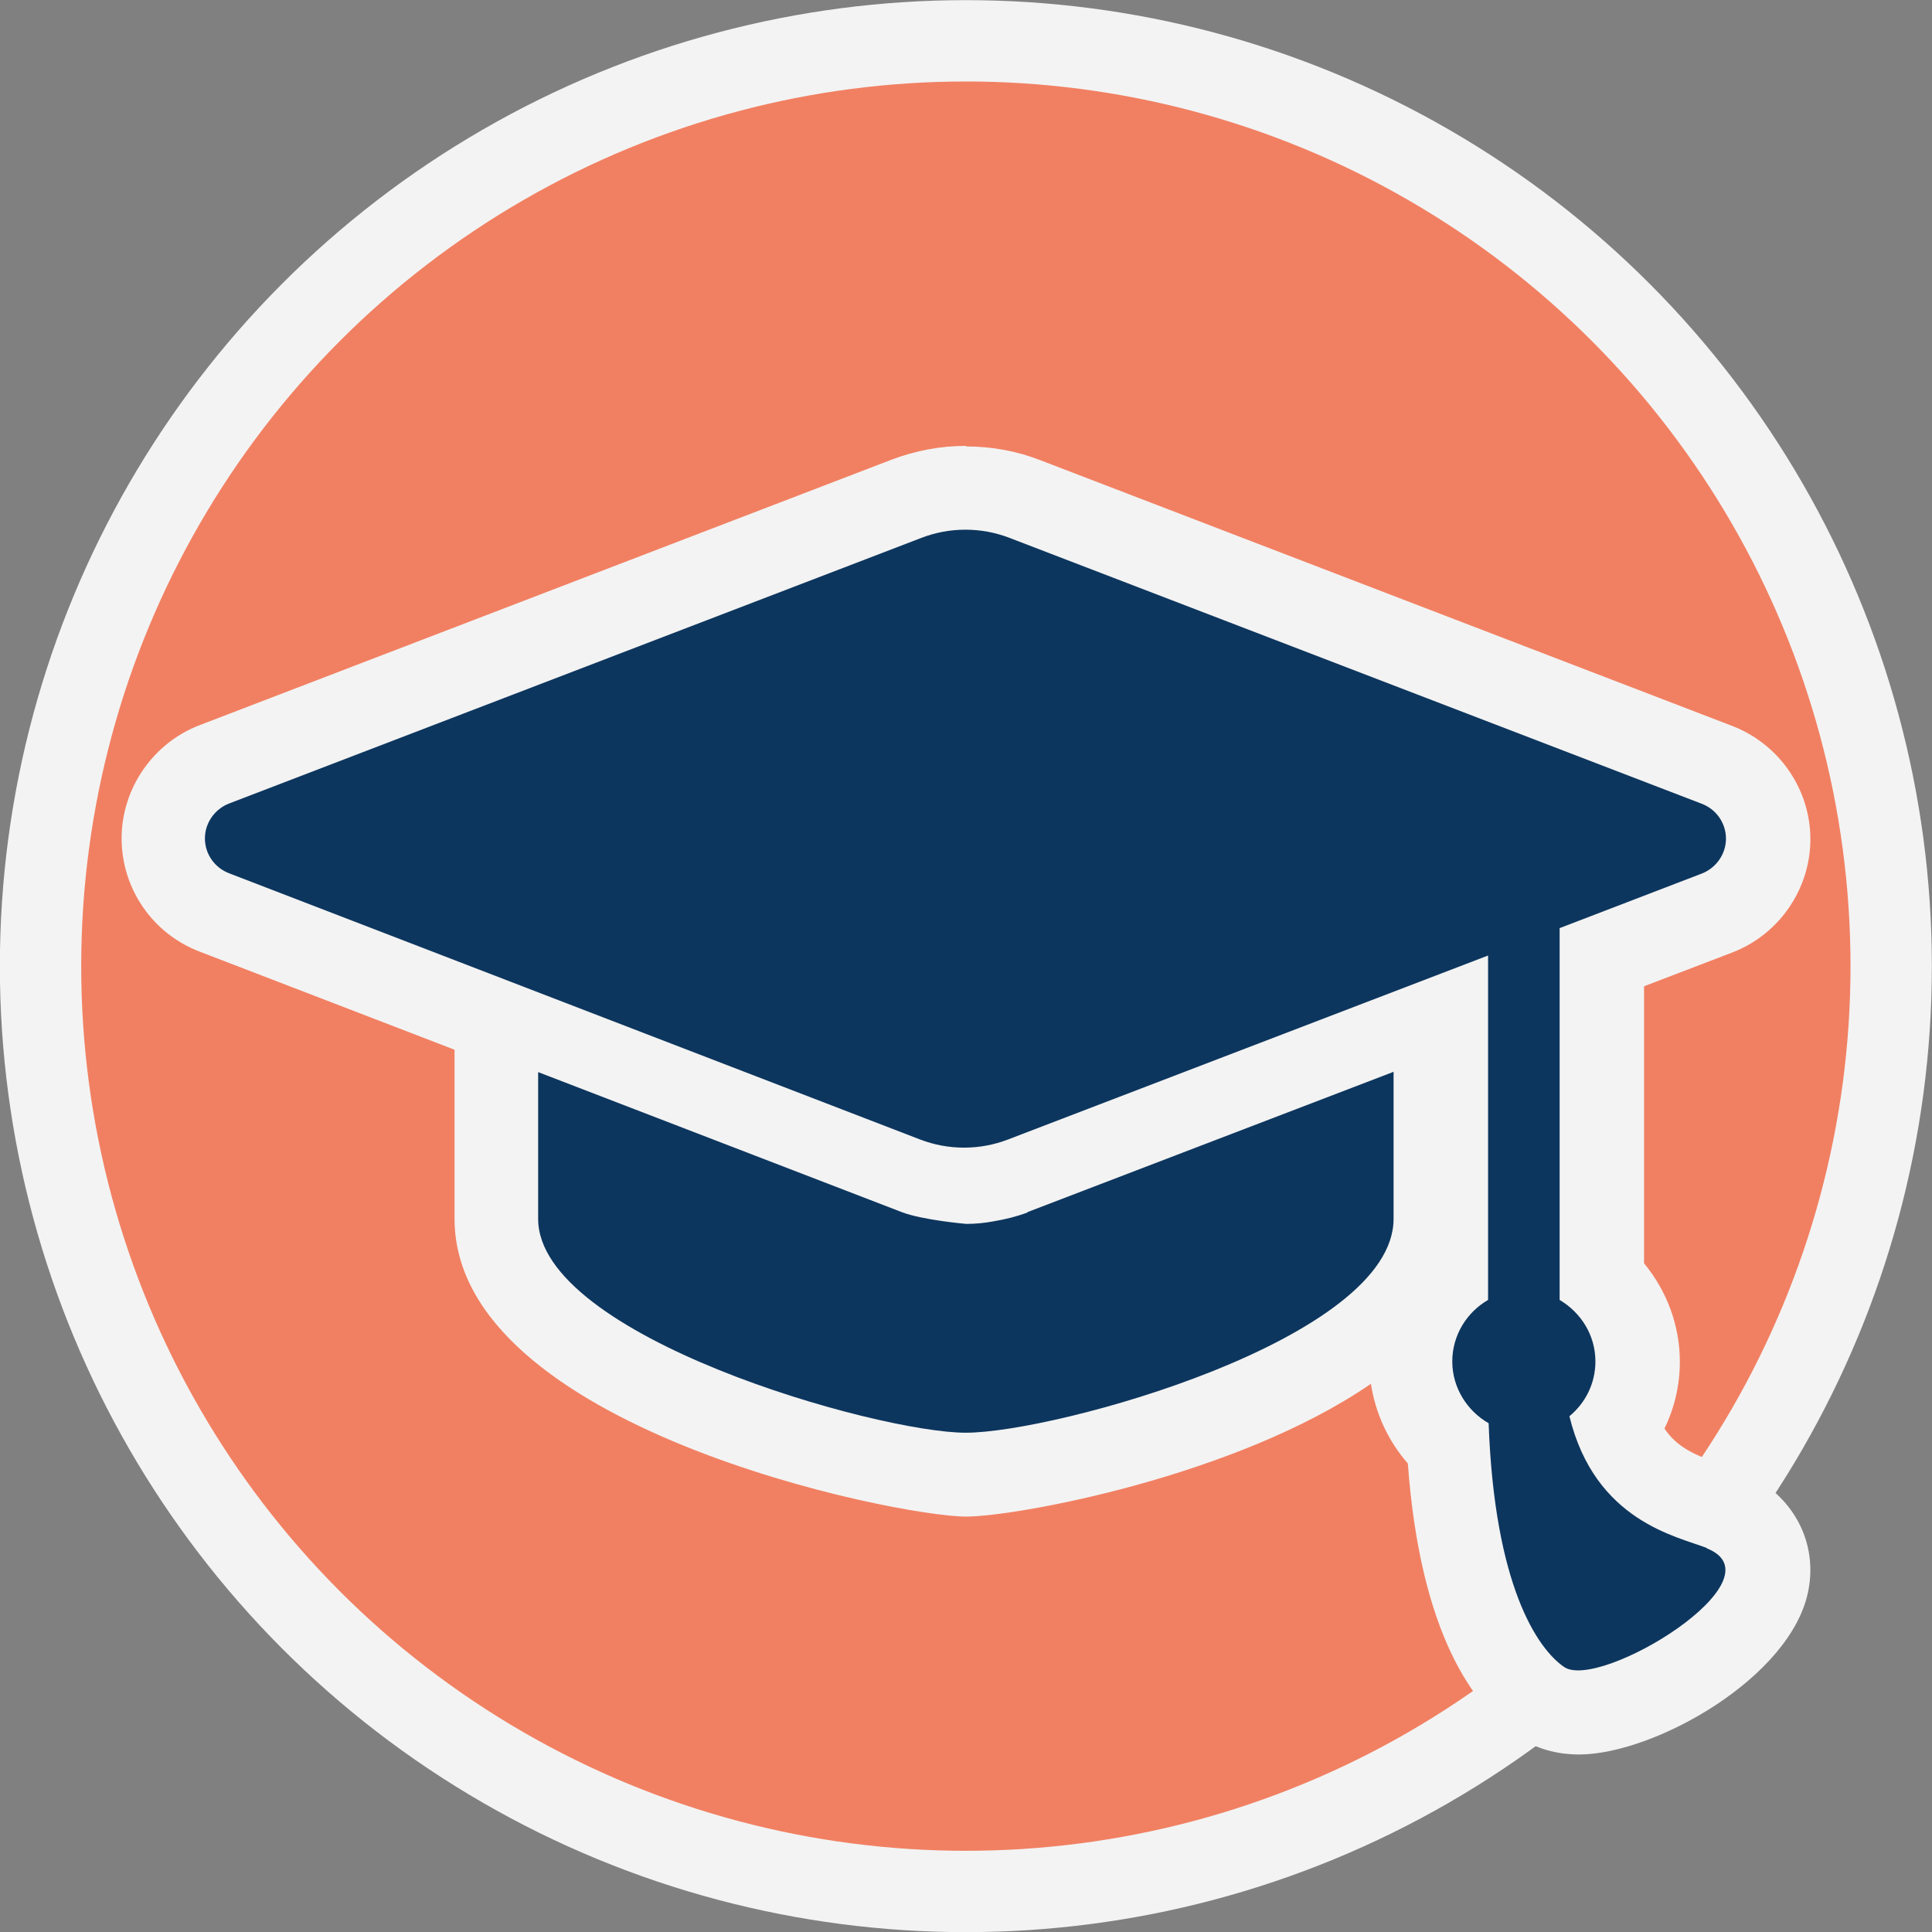
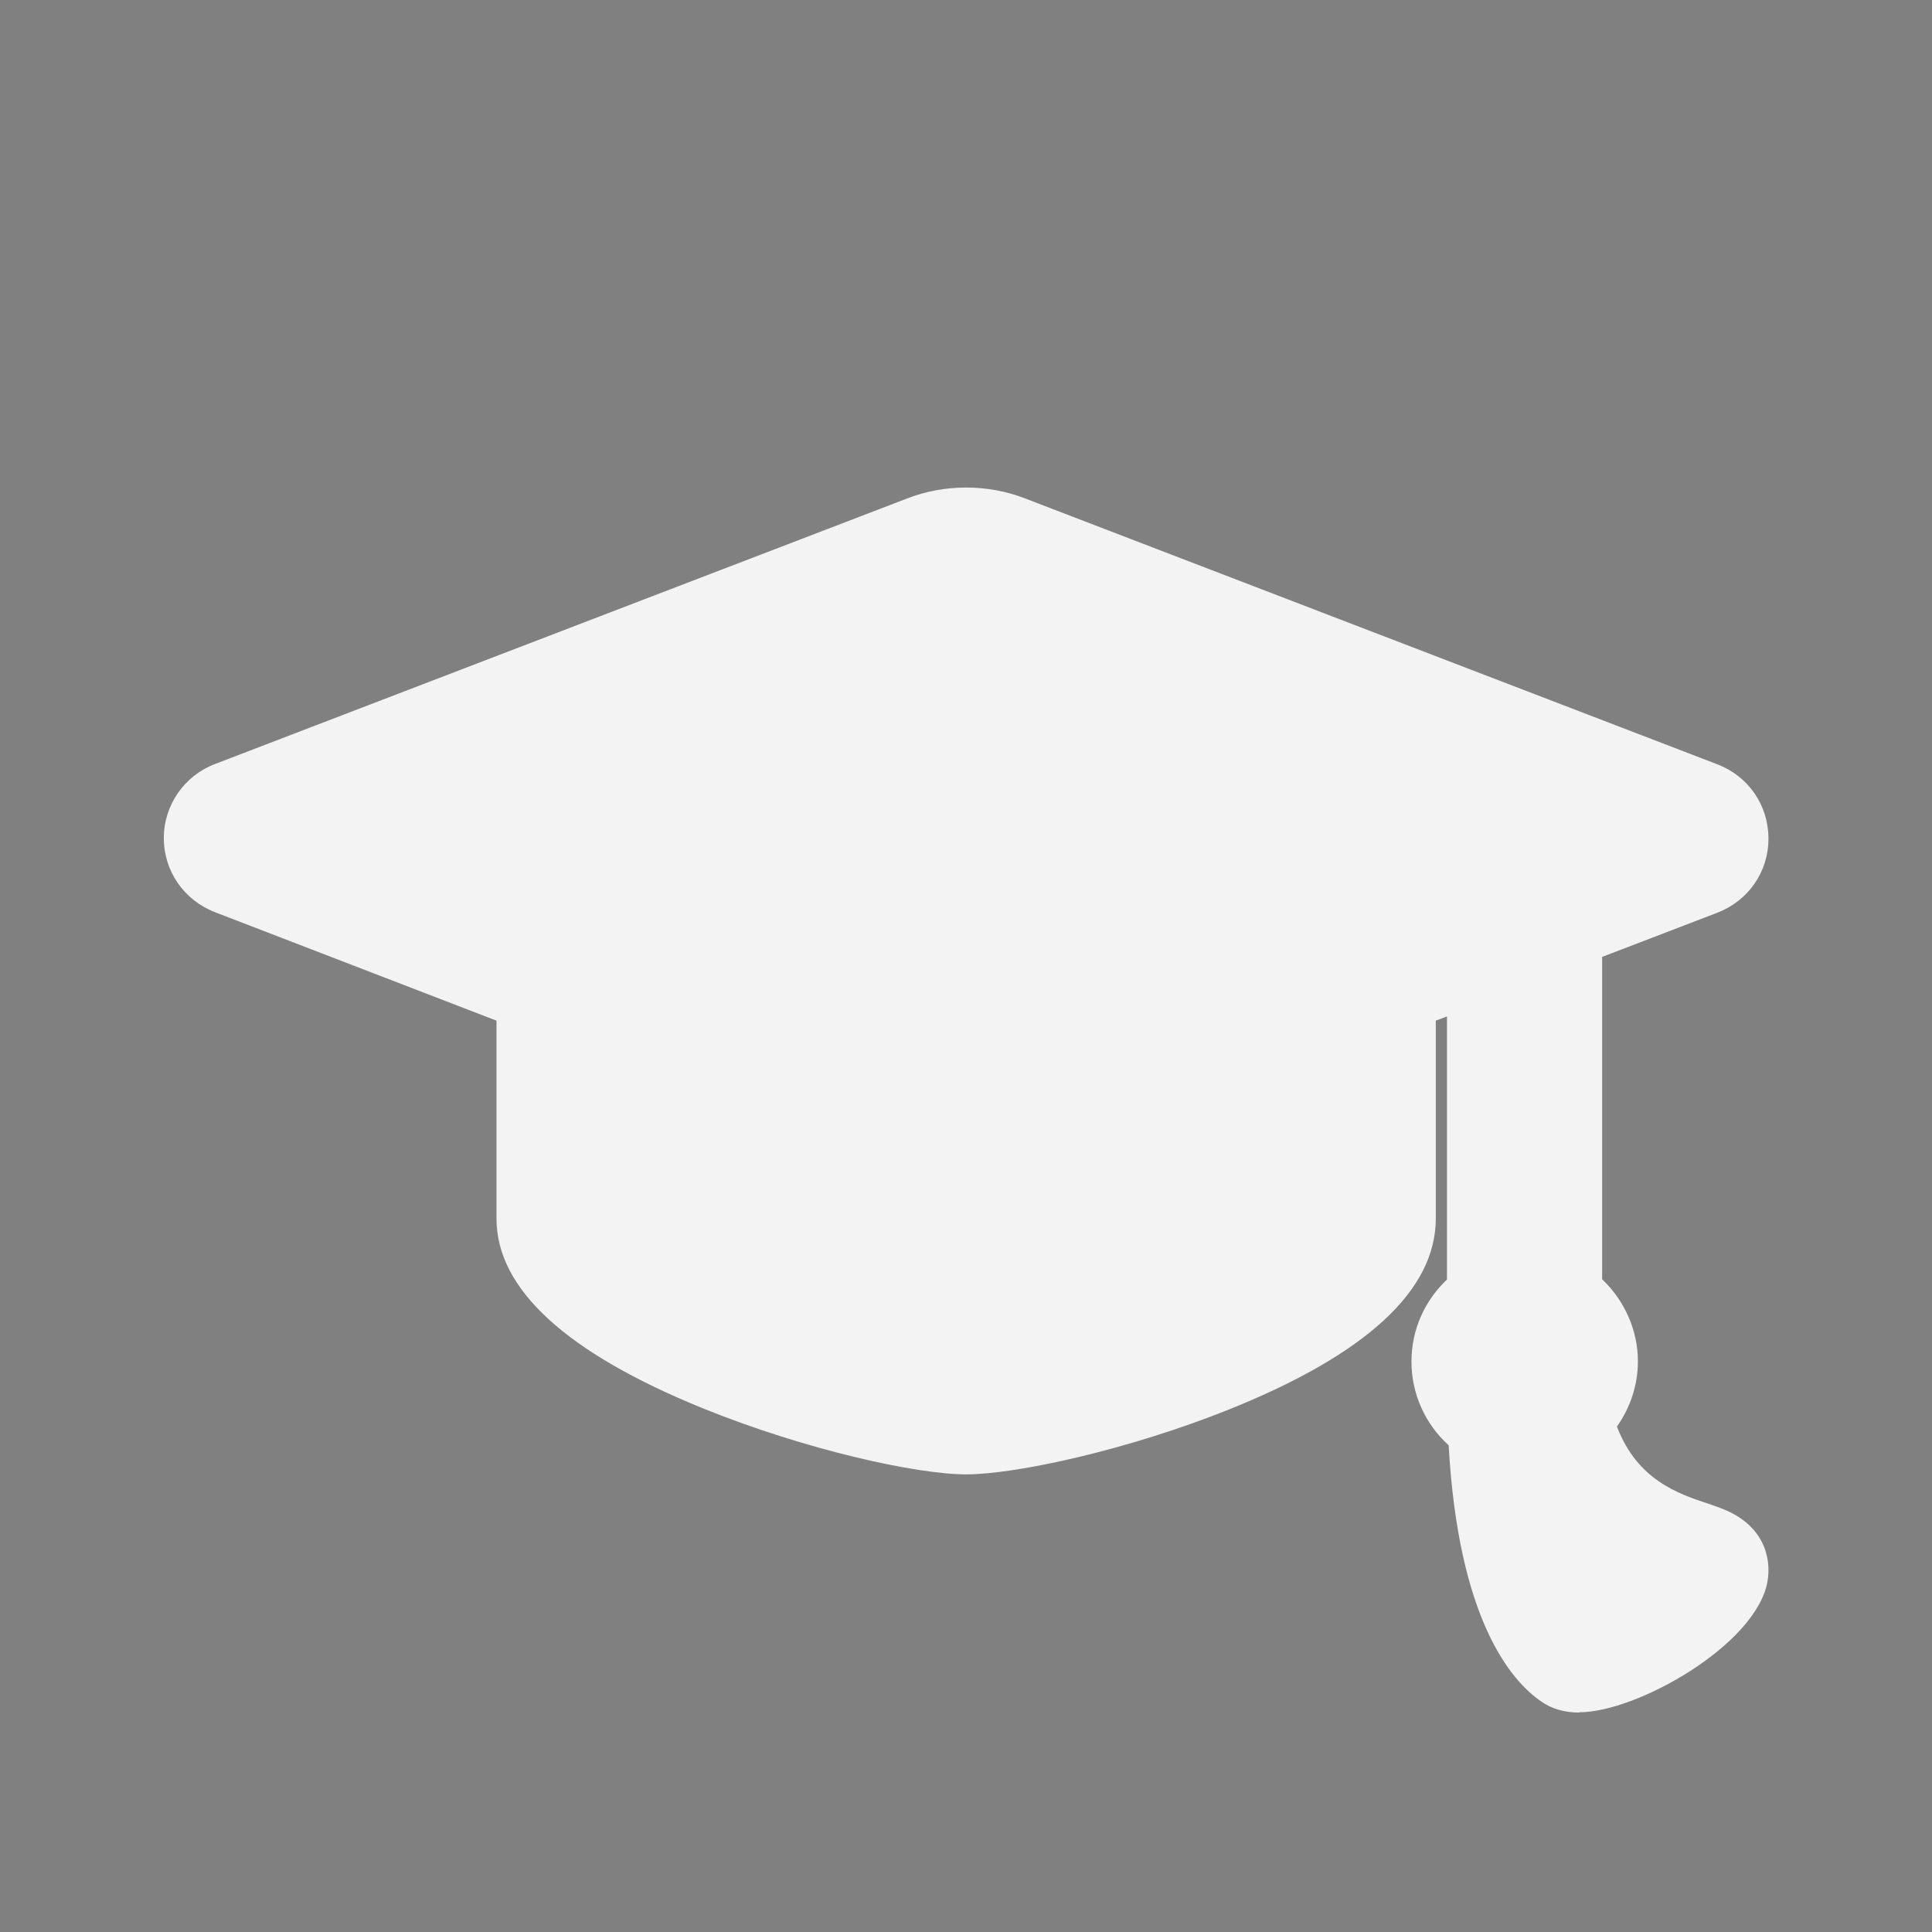
<svg xmlns="http://www.w3.org/2000/svg" id="Layer_2" data-name="Layer 2" viewBox="0 0 69.11 69.11">
  <rect x="0" y="0" width="69.11" height="69.11" fill="#808080" stroke="none" />
  <defs>
    <style>
      .cls-1 {
        fill: #FD7F5E;
        stroke: #fff;
        stroke-miterlimit: 10;
        stroke-width: 2.91px;
      }

      .cls-2 {
        isolation: isolate;
      }

      .cls-3 {
        fill: #002e5a;
      }

      .cls-4 {
        fill: #fff;
      }

      .cls-5 {
        opacity: .9;
      }
    </style>
  </defs>
  <g id="Layer_1-2" data-name="Layer 1">
    <g class="cls-2">
      <g id="SVG_OVERVIEW_CALL_OUTS" data-name="SVG OVERVIEW CALL OUTS">
        <g id="EDUCATION">
          <g id="EDUCATION_ICON-2" data-name="EDUCATION ICON-2" class="cls-5">
-             <circle class="cls-1" cx="34.55" cy="34.56" r="33.1" />
            <g>
              <path class="cls-4" d="M56.49,61.26c-.52,0-.98-.13-1.35-.39-1.1-.75-2.97-2.94-3.32-9.17-.84-.76-1.33-1.84-1.33-2.99s.47-2.18,1.27-2.94v-9.41l-.4.15v7.08c0,2.57-2.49,4.86-7.4,6.83-3.62,1.45-7.62,2.32-9.4,2.32s-5.76-.88-9.41-2.36c-4.9-1.99-7.39-4.27-7.39-6.79v-7.08l-10.07-3.88c-1.11-.43-1.83-1.47-1.83-2.65s.73-2.23,1.83-2.65l24.76-9.5c.67-.26,1.38-.39,2.11-.39s1.44.13,2.11.39l24.76,9.51c1.12.43,1.83,1.47,1.83,2.66s-.72,2.22-1.83,2.65l-4.12,1.58v11.53c.8.76,1.28,1.82,1.28,2.94,0,.84-.27,1.65-.75,2.33.73,1.91,2.18,2.4,3.27,2.76.2.07.38.13.52.19,1.43.56,1.76,1.72,1.59,2.62-.43,2.26-4.68,4.65-6.72,4.65h-.01Z" />
-               <path class="cls-4" d="M34.55,18.95c.54,0,1.07.1,1.58.29l24.76,9.51c.52.2.87.7.87,1.25s-.34,1.05-.87,1.25l-5.08,1.95v13.3c.76.44,1.28,1.26,1.28,2.2,0,.79-.37,1.49-.93,1.96.92,3.77,3.87,4.3,4.93,4.72,2.52.99-2.63,4.38-4.59,4.38-.21,0-.38-.04-.5-.12-.96-.65-2.49-2.91-2.7-8.72-.77-.44-1.3-1.26-1.3-2.21s.52-1.75,1.28-2.2v-12.32l-17.17,6.58c-.51.19-1.04.29-1.57.29s-1.07-.1-1.58-.29l-24.71-9.52c-.52-.2-.87-.7-.87-1.25s.35-1.05.87-1.25l24.76-9.5c.51-.19,1.04-.29,1.57-.29M49.86,37.49v6.11c0,4.31-12.11,7.65-15.3,7.65s-15.3-3.45-15.3-7.65v-6.1l13.01,5.01c.59.23,2.2.34,2.93.34.16,0,.28,0,.33-.02.42-.07.83-.17,1.23-.32l13.1-5.02M34.55,15.95v3-3c-.91,0-1.8.17-2.65.49L7.14,25.94c-1.67.64-2.79,2.27-2.79,4.05s1.09,3.4,2.79,4.05l9.12,3.51v6.05c0,7.45,15.79,10.65,18.3,10.65,1.78,0,9.66-1.43,14.48-4.75.16,1.06.62,2.05,1.32,2.85.45,6.12,2.36,8.69,3.94,9.77.62.42,1.36.64,2.19.64,2.67,0,7.61-2.75,8.2-5.88.35-1.84-.66-3.56-2.51-4.29-.16-.06-.36-.13-.59-.21-.92-.31-1.59-.59-2.05-1.28.36-.74.55-1.55.55-2.39,0-1.3-.47-2.54-1.28-3.52v-9.91l3.16-1.21c1.67-.64,2.79-2.27,2.79-4.05s-1.11-3.4-2.79-4.05l-24.76-9.51c-.85-.33-1.74-.49-2.65-.49h0v-.02Z" />
            </g>
-             <path class="cls-3" d="M36.75,43.36l13.1-5.02v5.26c0,4.31-12.11,7.65-15.3,7.65s-15.3-3.45-15.3-7.65v-5.25l13.01,5.01c.72.28,2.29.42,2.3.42.33,0,.65-.03.97-.09.42-.07.83-.17,1.23-.32h0ZM61.07,55.38c-1.06-.42-4.01-.95-4.93-4.72.57-.47.93-1.17.93-1.96,0-.94-.52-1.75-1.28-2.2v-13.3l5.08-1.95c.52-.2.87-.7.87-1.25s-.34-1.05-.87-1.25l-24.76-9.51c-1.01-.39-2.14-.39-3.15,0l-24.76,9.5c-.52.2-.87.7-.87,1.25s.34,1.05.87,1.25l24.71,9.52c1.01.39,2.14.39,3.15,0l17.17-6.58v12.32c-.76.44-1.28,1.26-1.28,2.2s.53,1.77,1.3,2.21c.21,5.81,1.74,8.06,2.7,8.72,1.27.87,7.88-3.16,5.09-4.25h.03Z" />
          </g>
        </g>
      </g>
    </g>
  </g>
</svg>